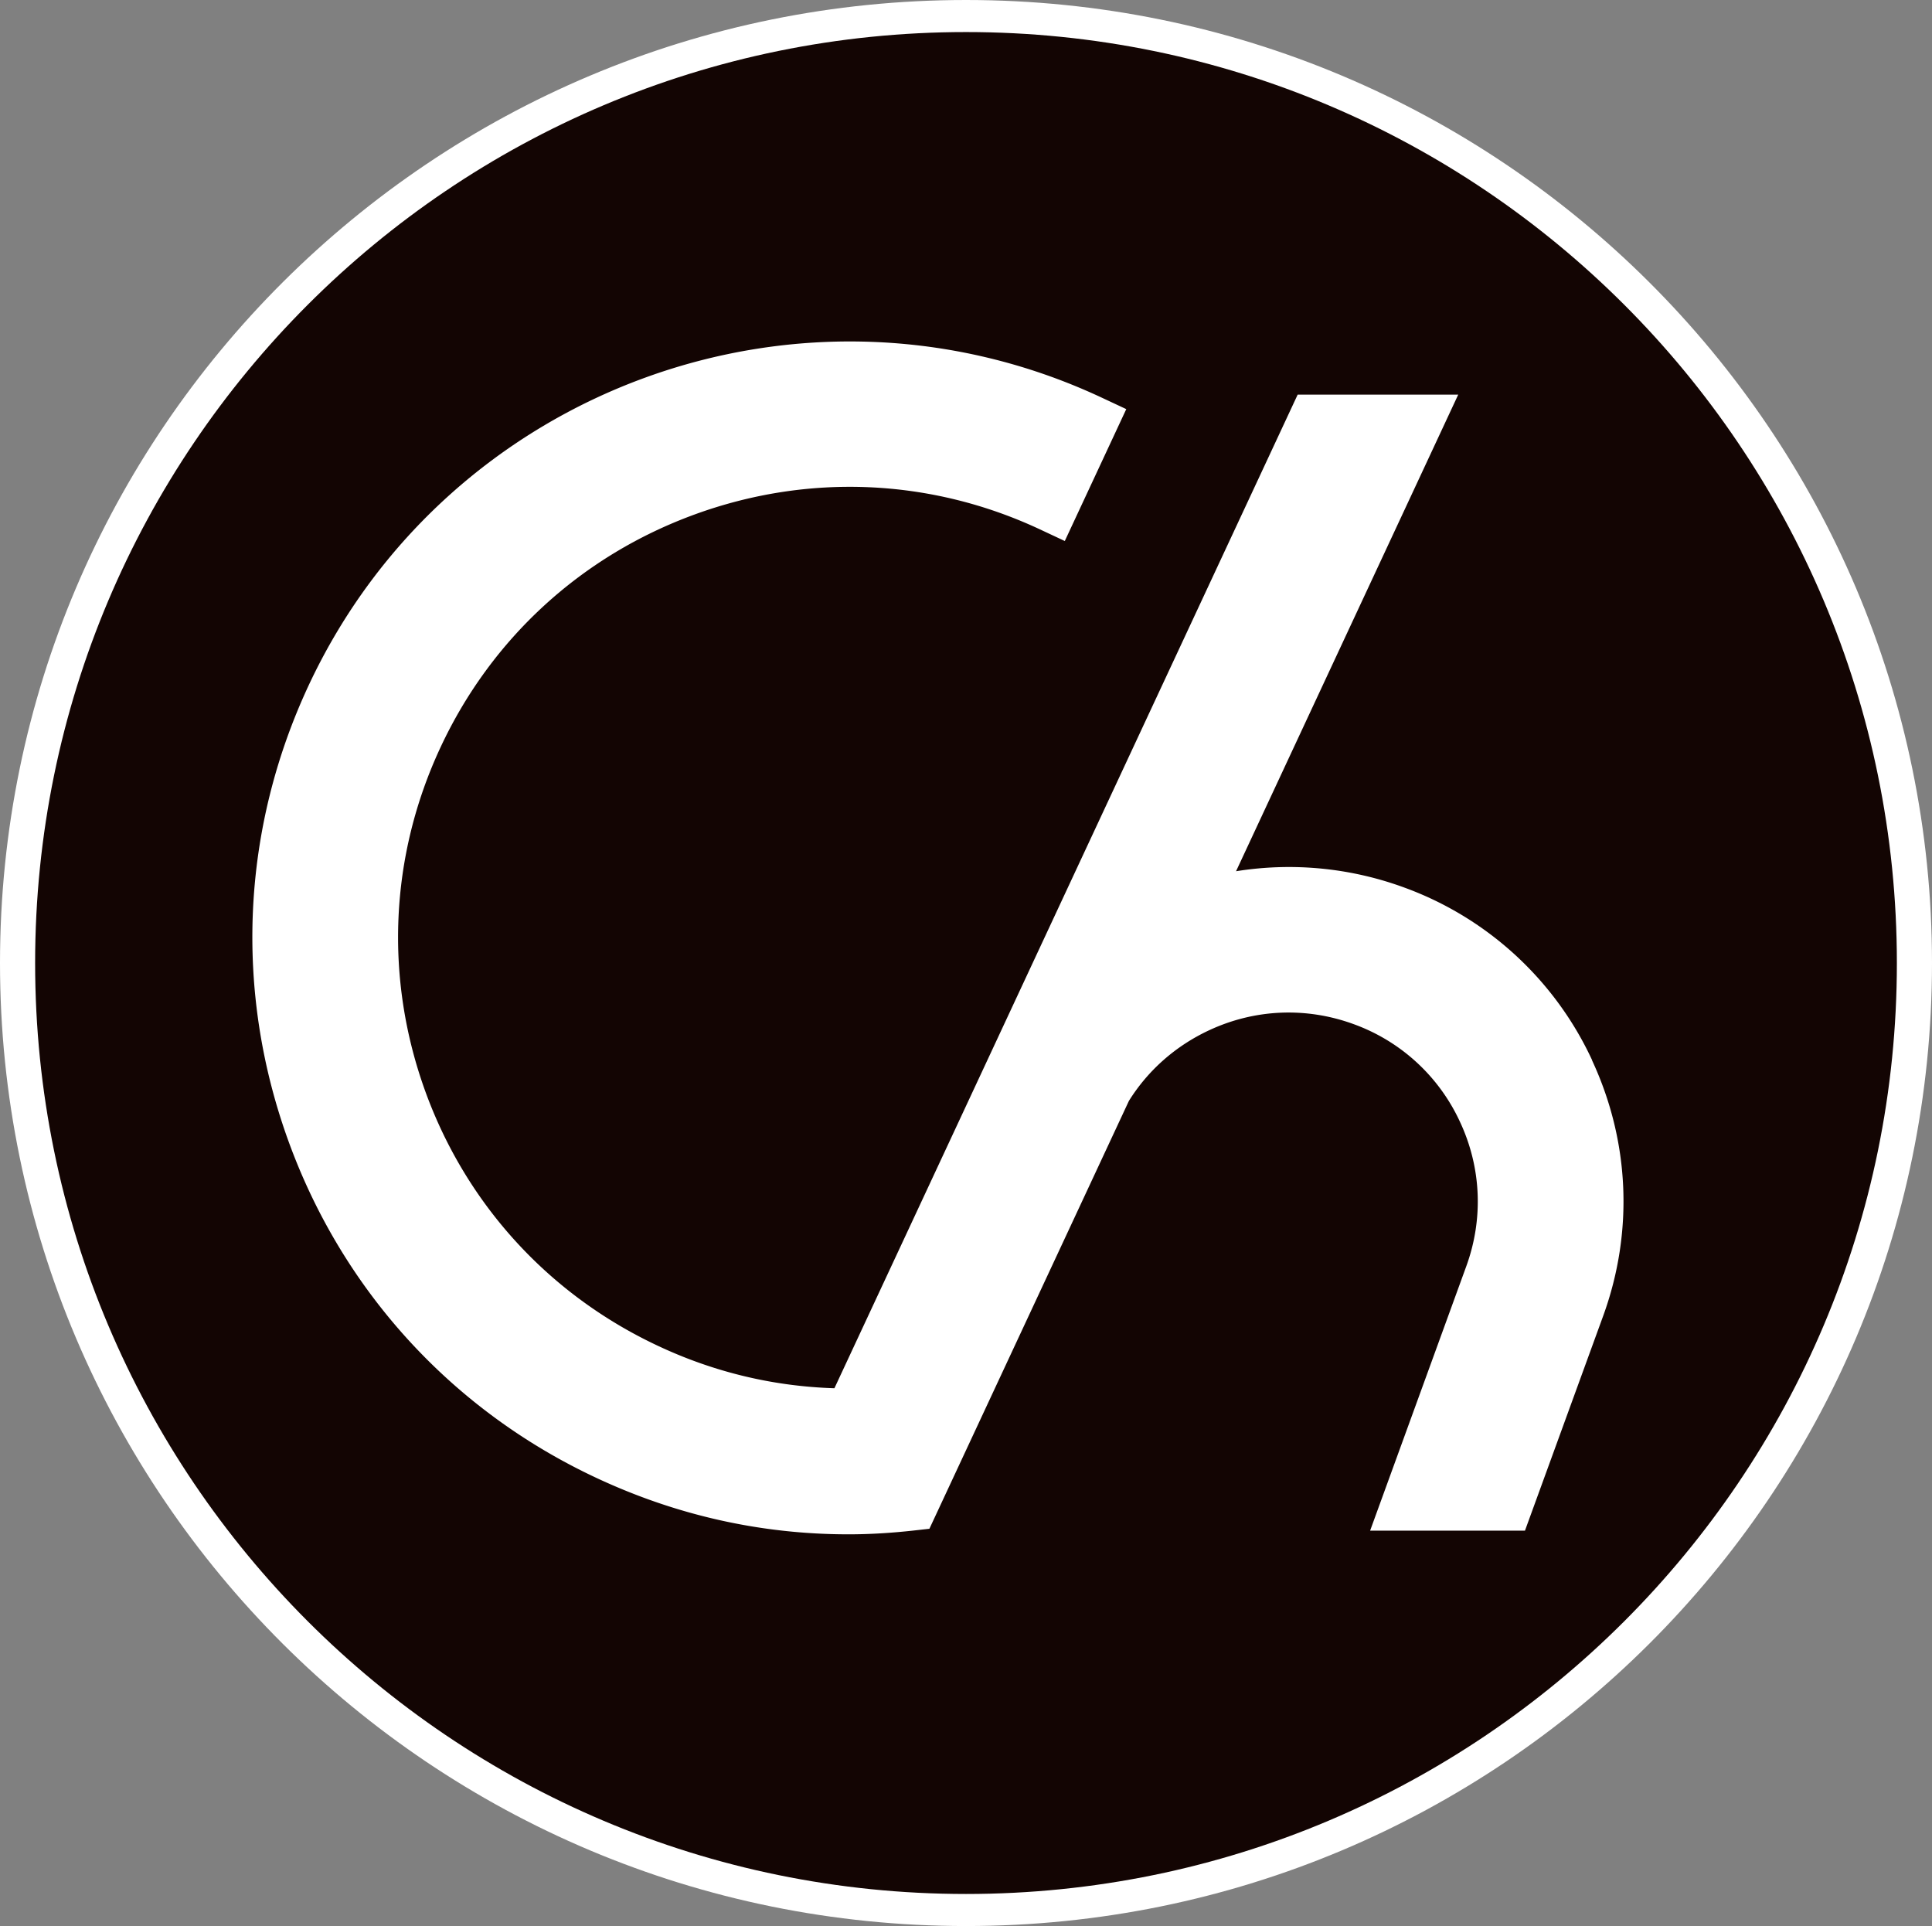
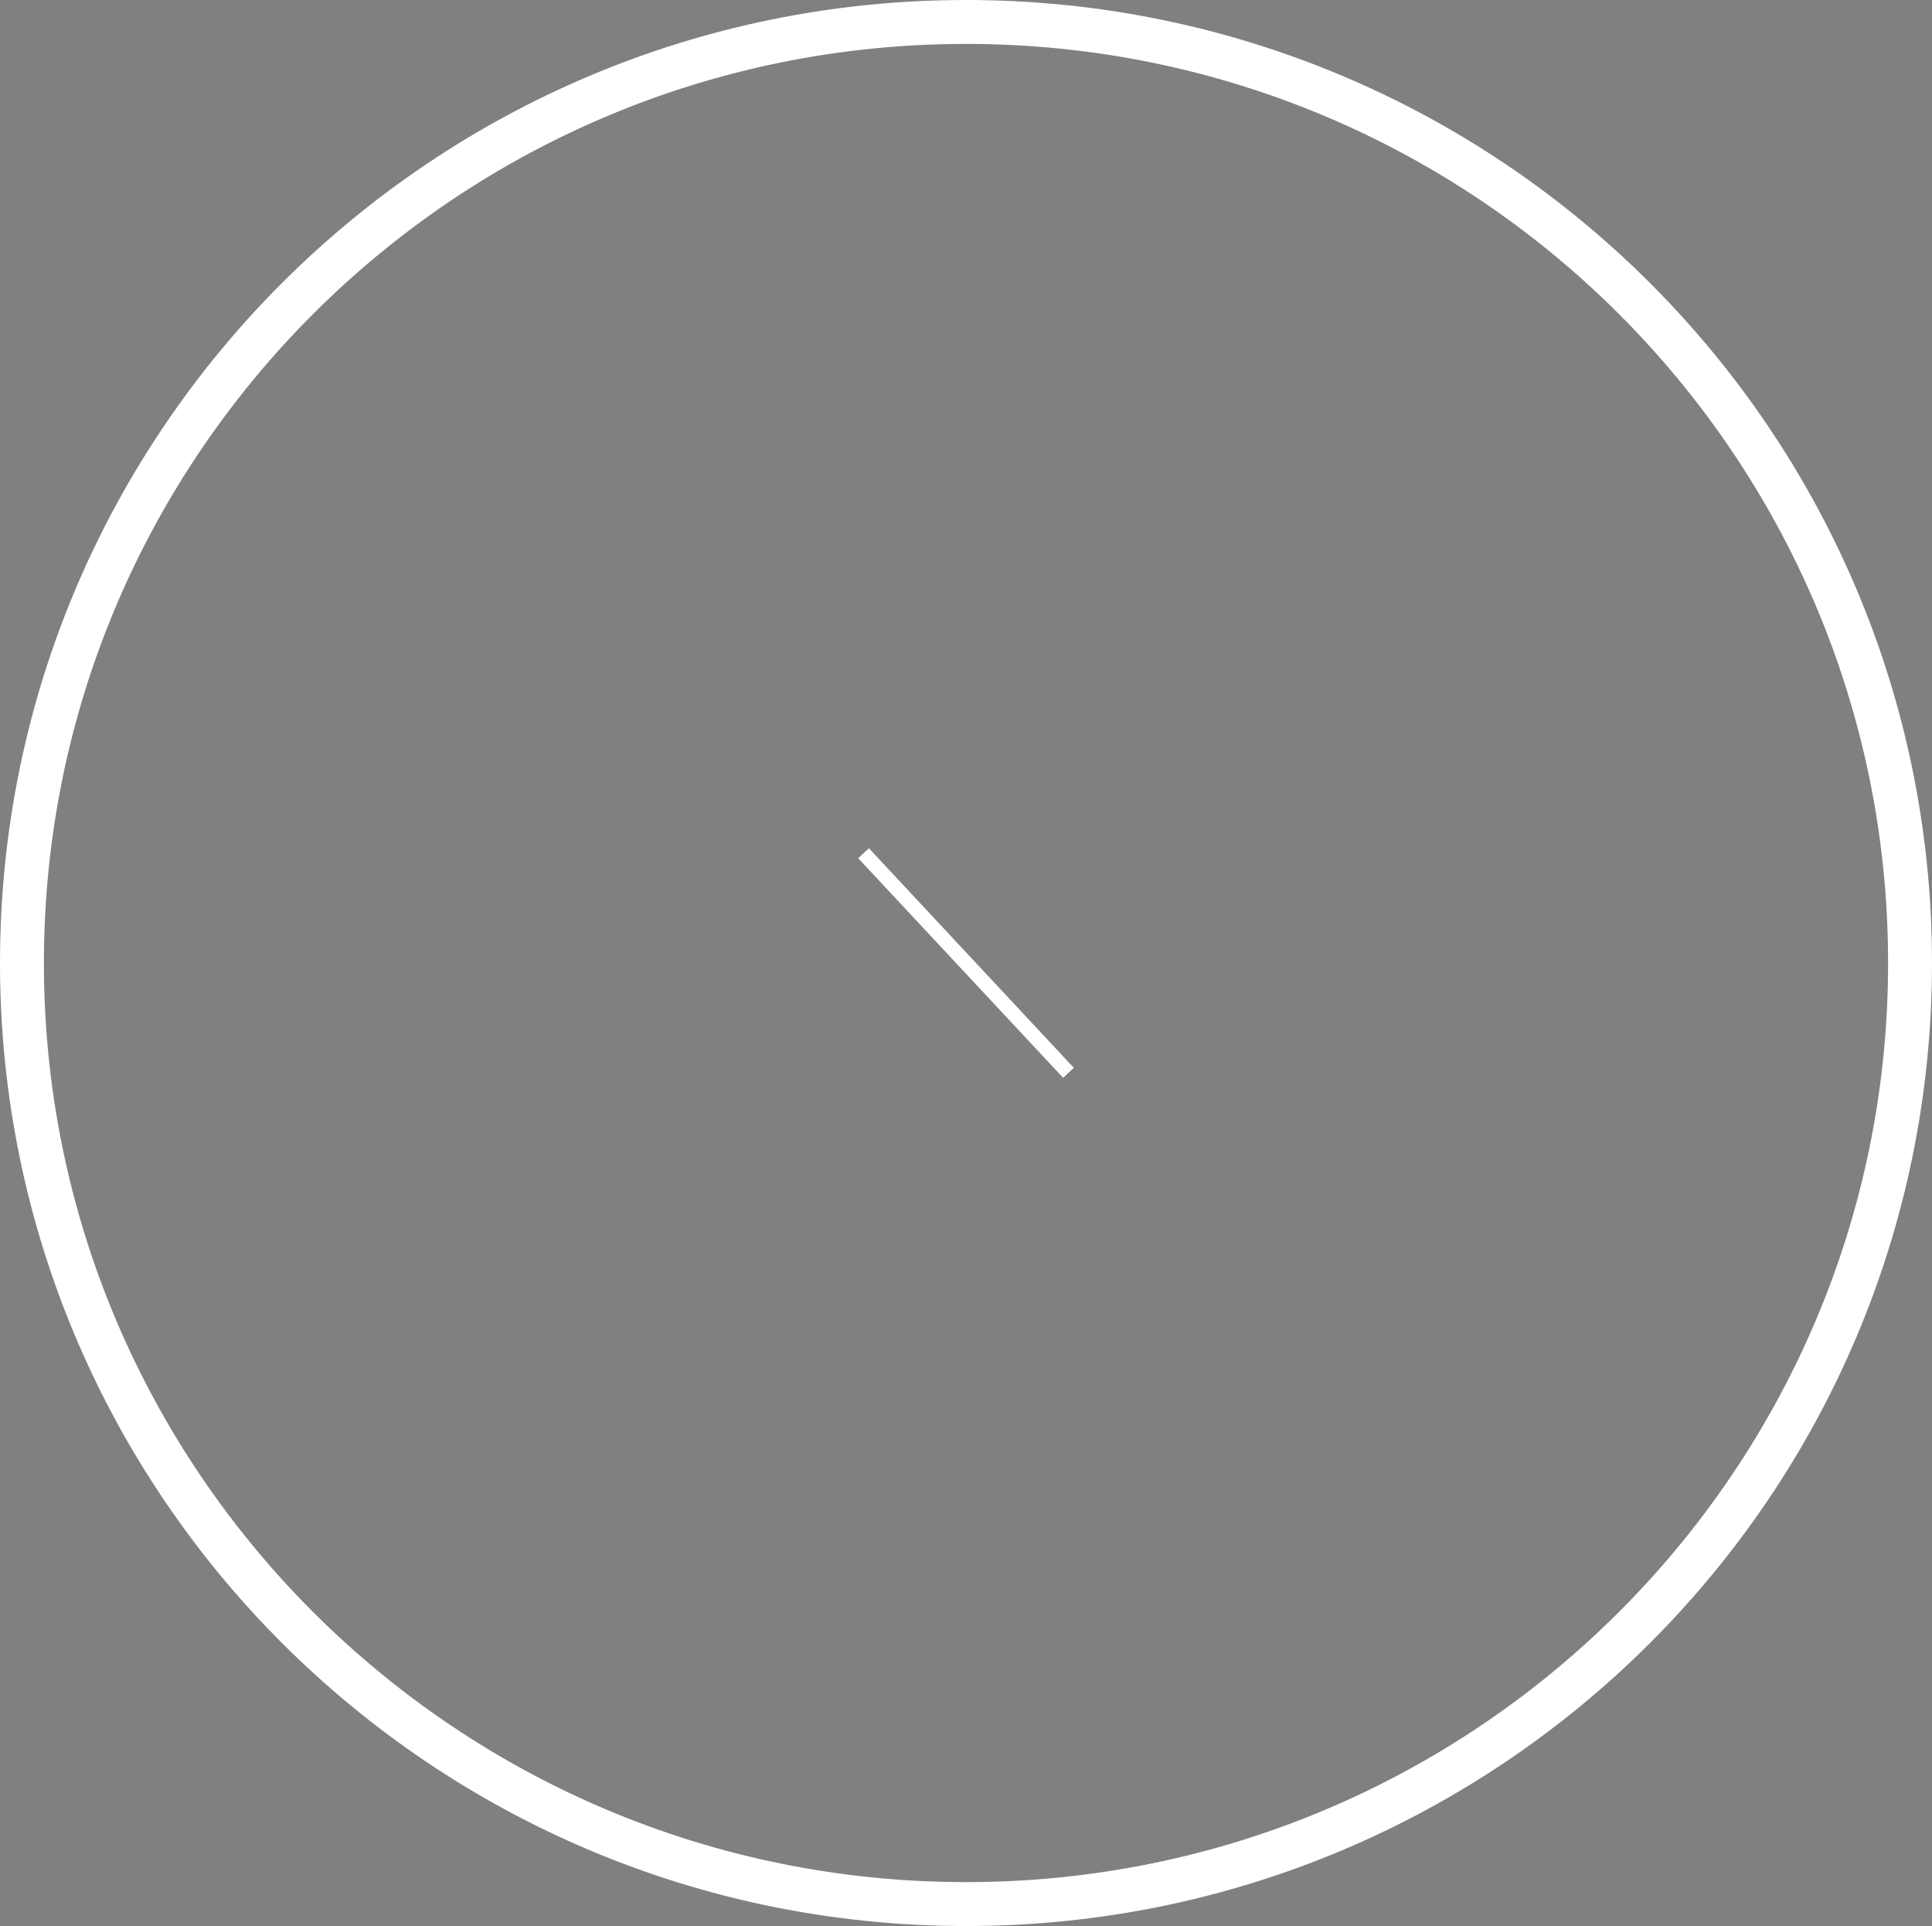
<svg xmlns="http://www.w3.org/2000/svg" data-bbox="1.5 1.5 129 128.58" viewBox="0 0 132 131.59" data-type="ugc">
  <rect x="0" y="0" width="132" height="131.59" fill="#808080" stroke="none" />
  <g>
    <path fill="none" stroke="#ffffff" stroke-miterlimit="10" stroke-width="3" d="M130.5 65.79c0 35.506-28.878 64.29-64.5 64.29S1.5 101.296 1.5 65.79C1.5 30.284 30.378 1.5 66 1.5s64.5 28.784 64.5 64.29z" />
    <path fill="none" stroke="#ffffff" stroke-miterlimit="10" d="m59 58.29 14 15" />
-     <path fill="#130503" d="M129.6 65.79c0 35.125-28.475 63.6-63.6 63.6S2.4 100.915 2.4 65.79 30.875 2.19 66 2.19s63.6 28.475 63.6 63.6z" />
-     <path d="M108.78 72.43a22.721 22.721 0 0 0-12.9-11.82 22.84 22.84 0 0 0-11.43-1.09l15.18-32.56H88.66L57.01 94.84c-4.16-.13-8.2-1.09-12.02-2.88-7.45-3.48-13.11-9.65-15.92-17.37-2.81-7.73-2.45-16.09 1.03-23.54 3.47-7.44 9.64-13.09 17.38-15.91 7.74-2.82 16.1-2.46 23.54 1.01l1.73.81 4.2-9.01-1.73-.81c-20.36-9.49-44.64-.65-54.14 19.7-4.6 9.86-5.08 20.92-1.36 31.15 3.72 10.22 11.2 18.39 21.06 22.99 5.46 2.55 11.24 3.84 17.19 3.84 1.43 0 2.93-.09 4.46-.26l1.07-.12 13.63-29.23c1.31-2.1 3.2-3.76 5.47-4.82 3.12-1.46 6.63-1.61 9.87-.43a12.79 12.79 0 0 1 7.28 6.68c1.46 3.12 1.61 6.63.43 9.87l-6.57 18.06h10.58l5.34-14.66c2.09-5.74 1.82-11.94-.76-17.48Z" fill="#ffffff" />
  </g>
</svg>